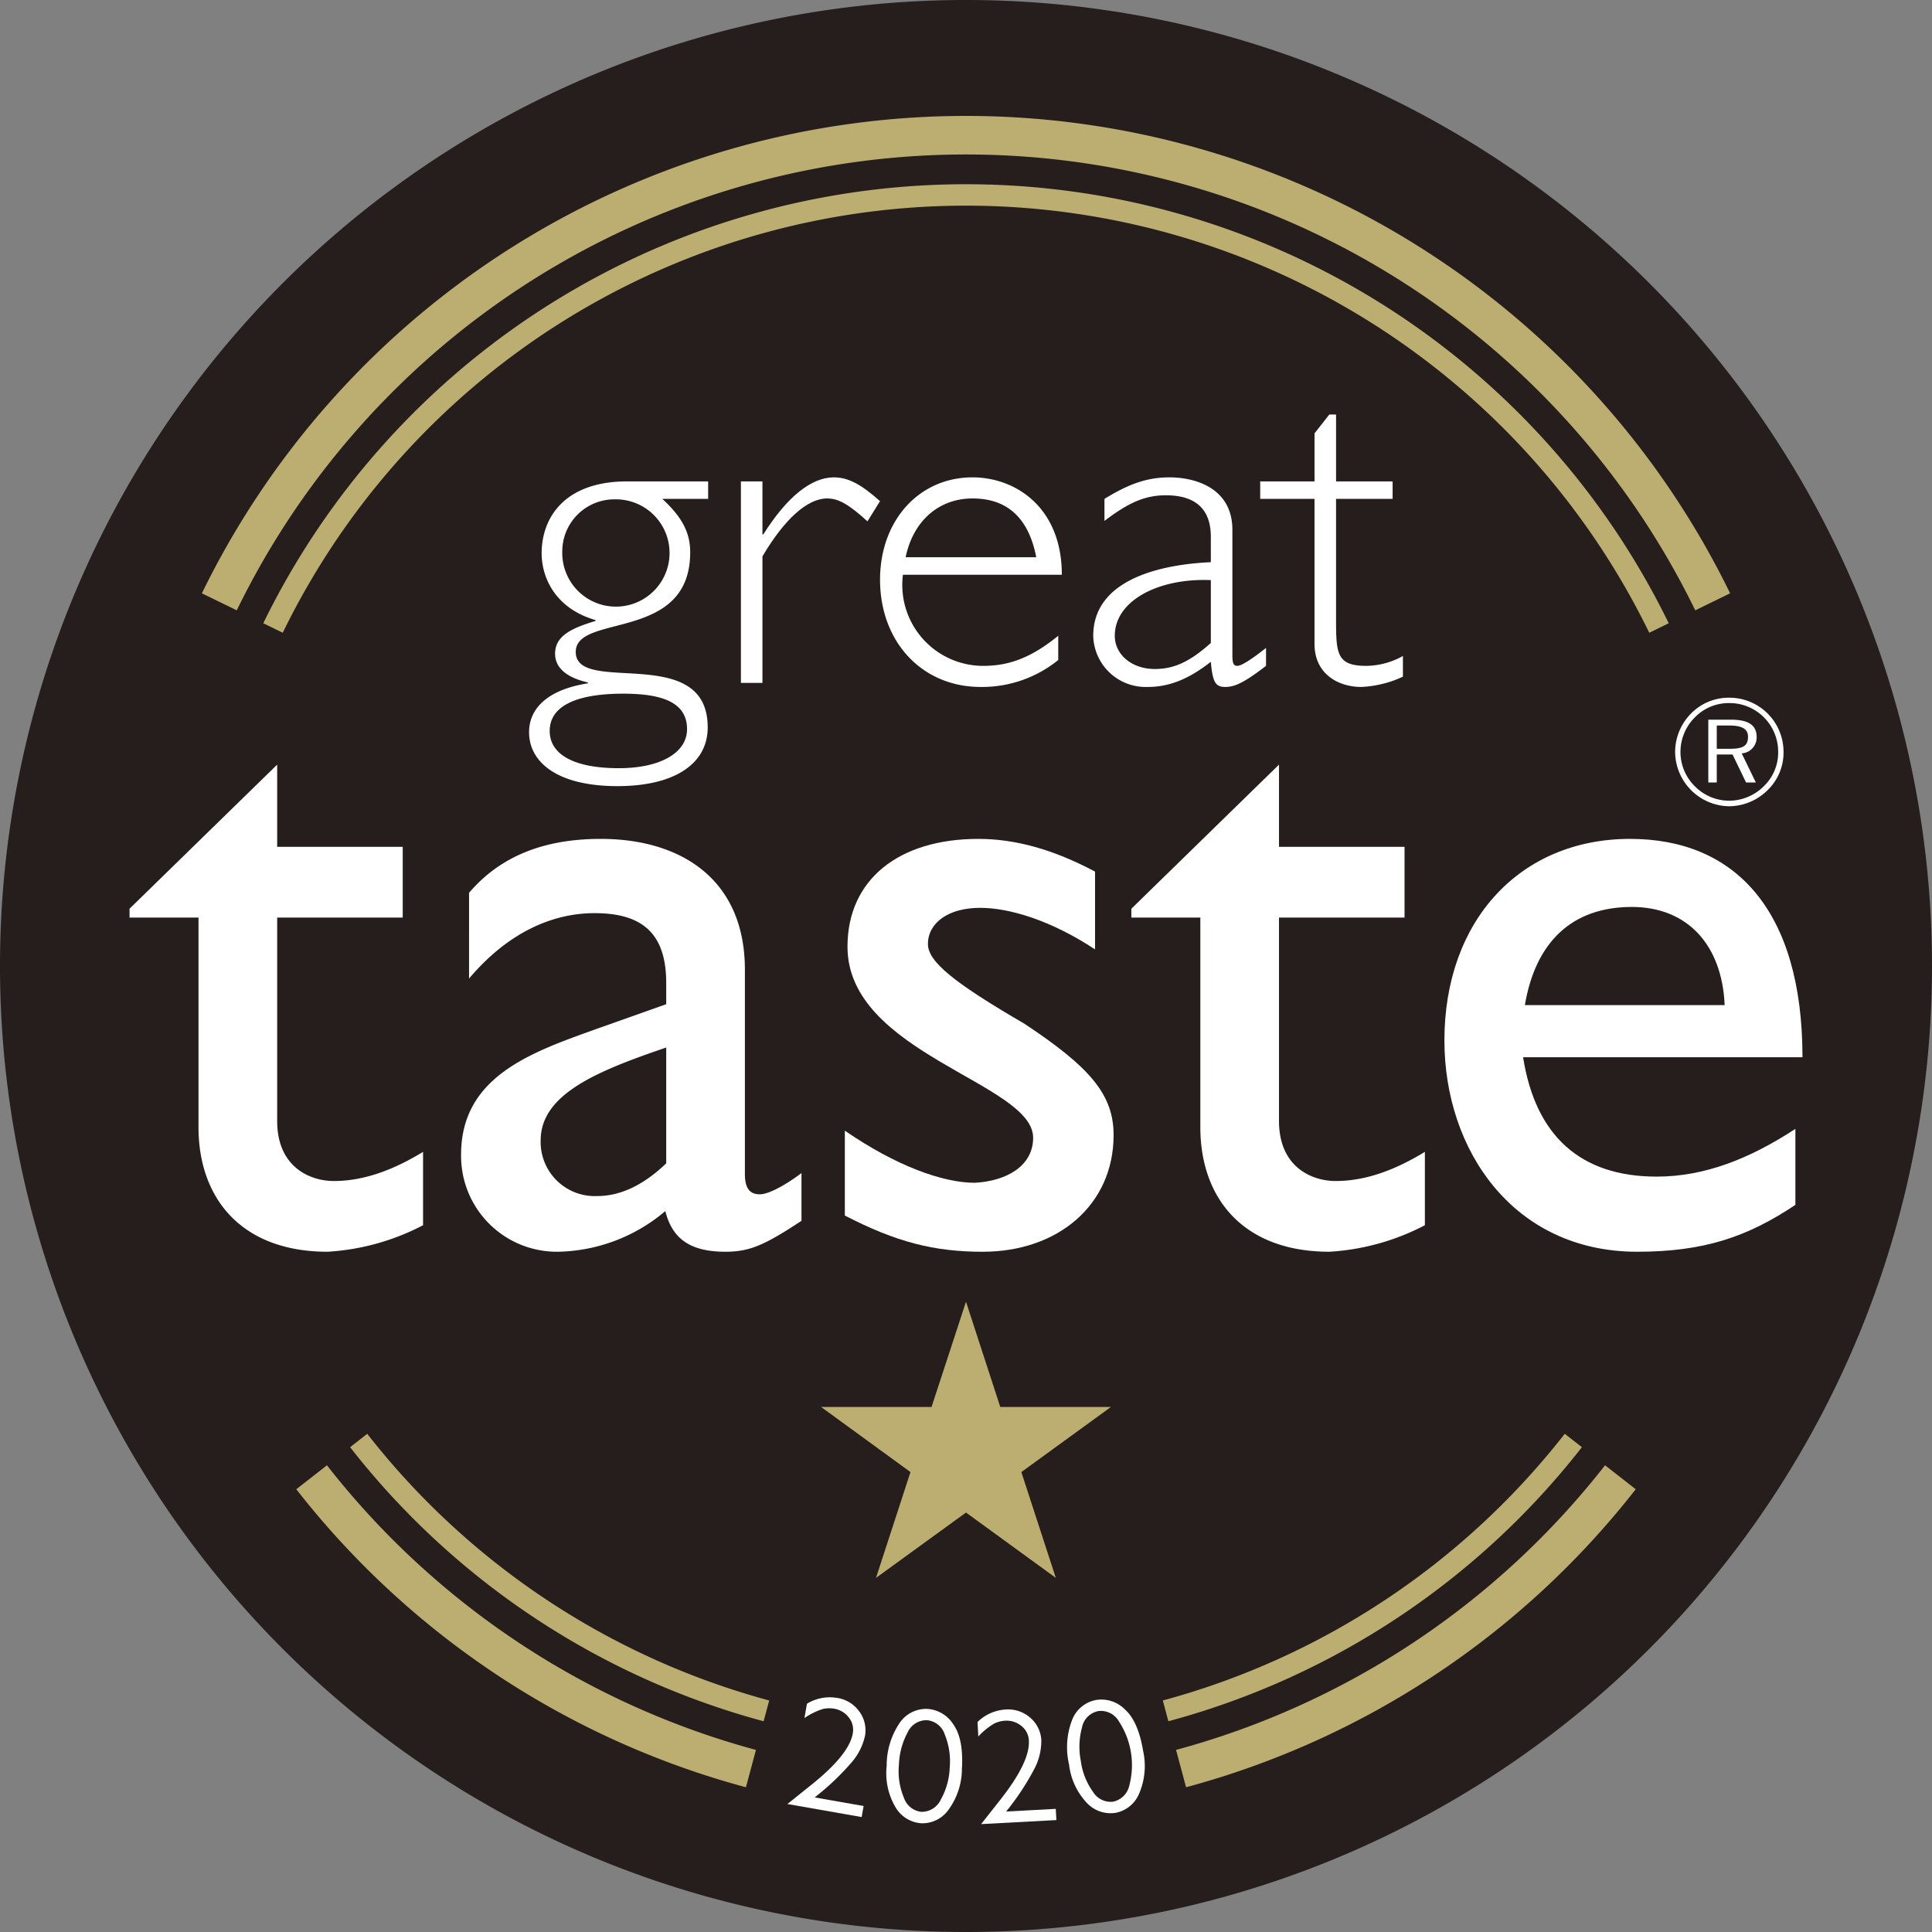
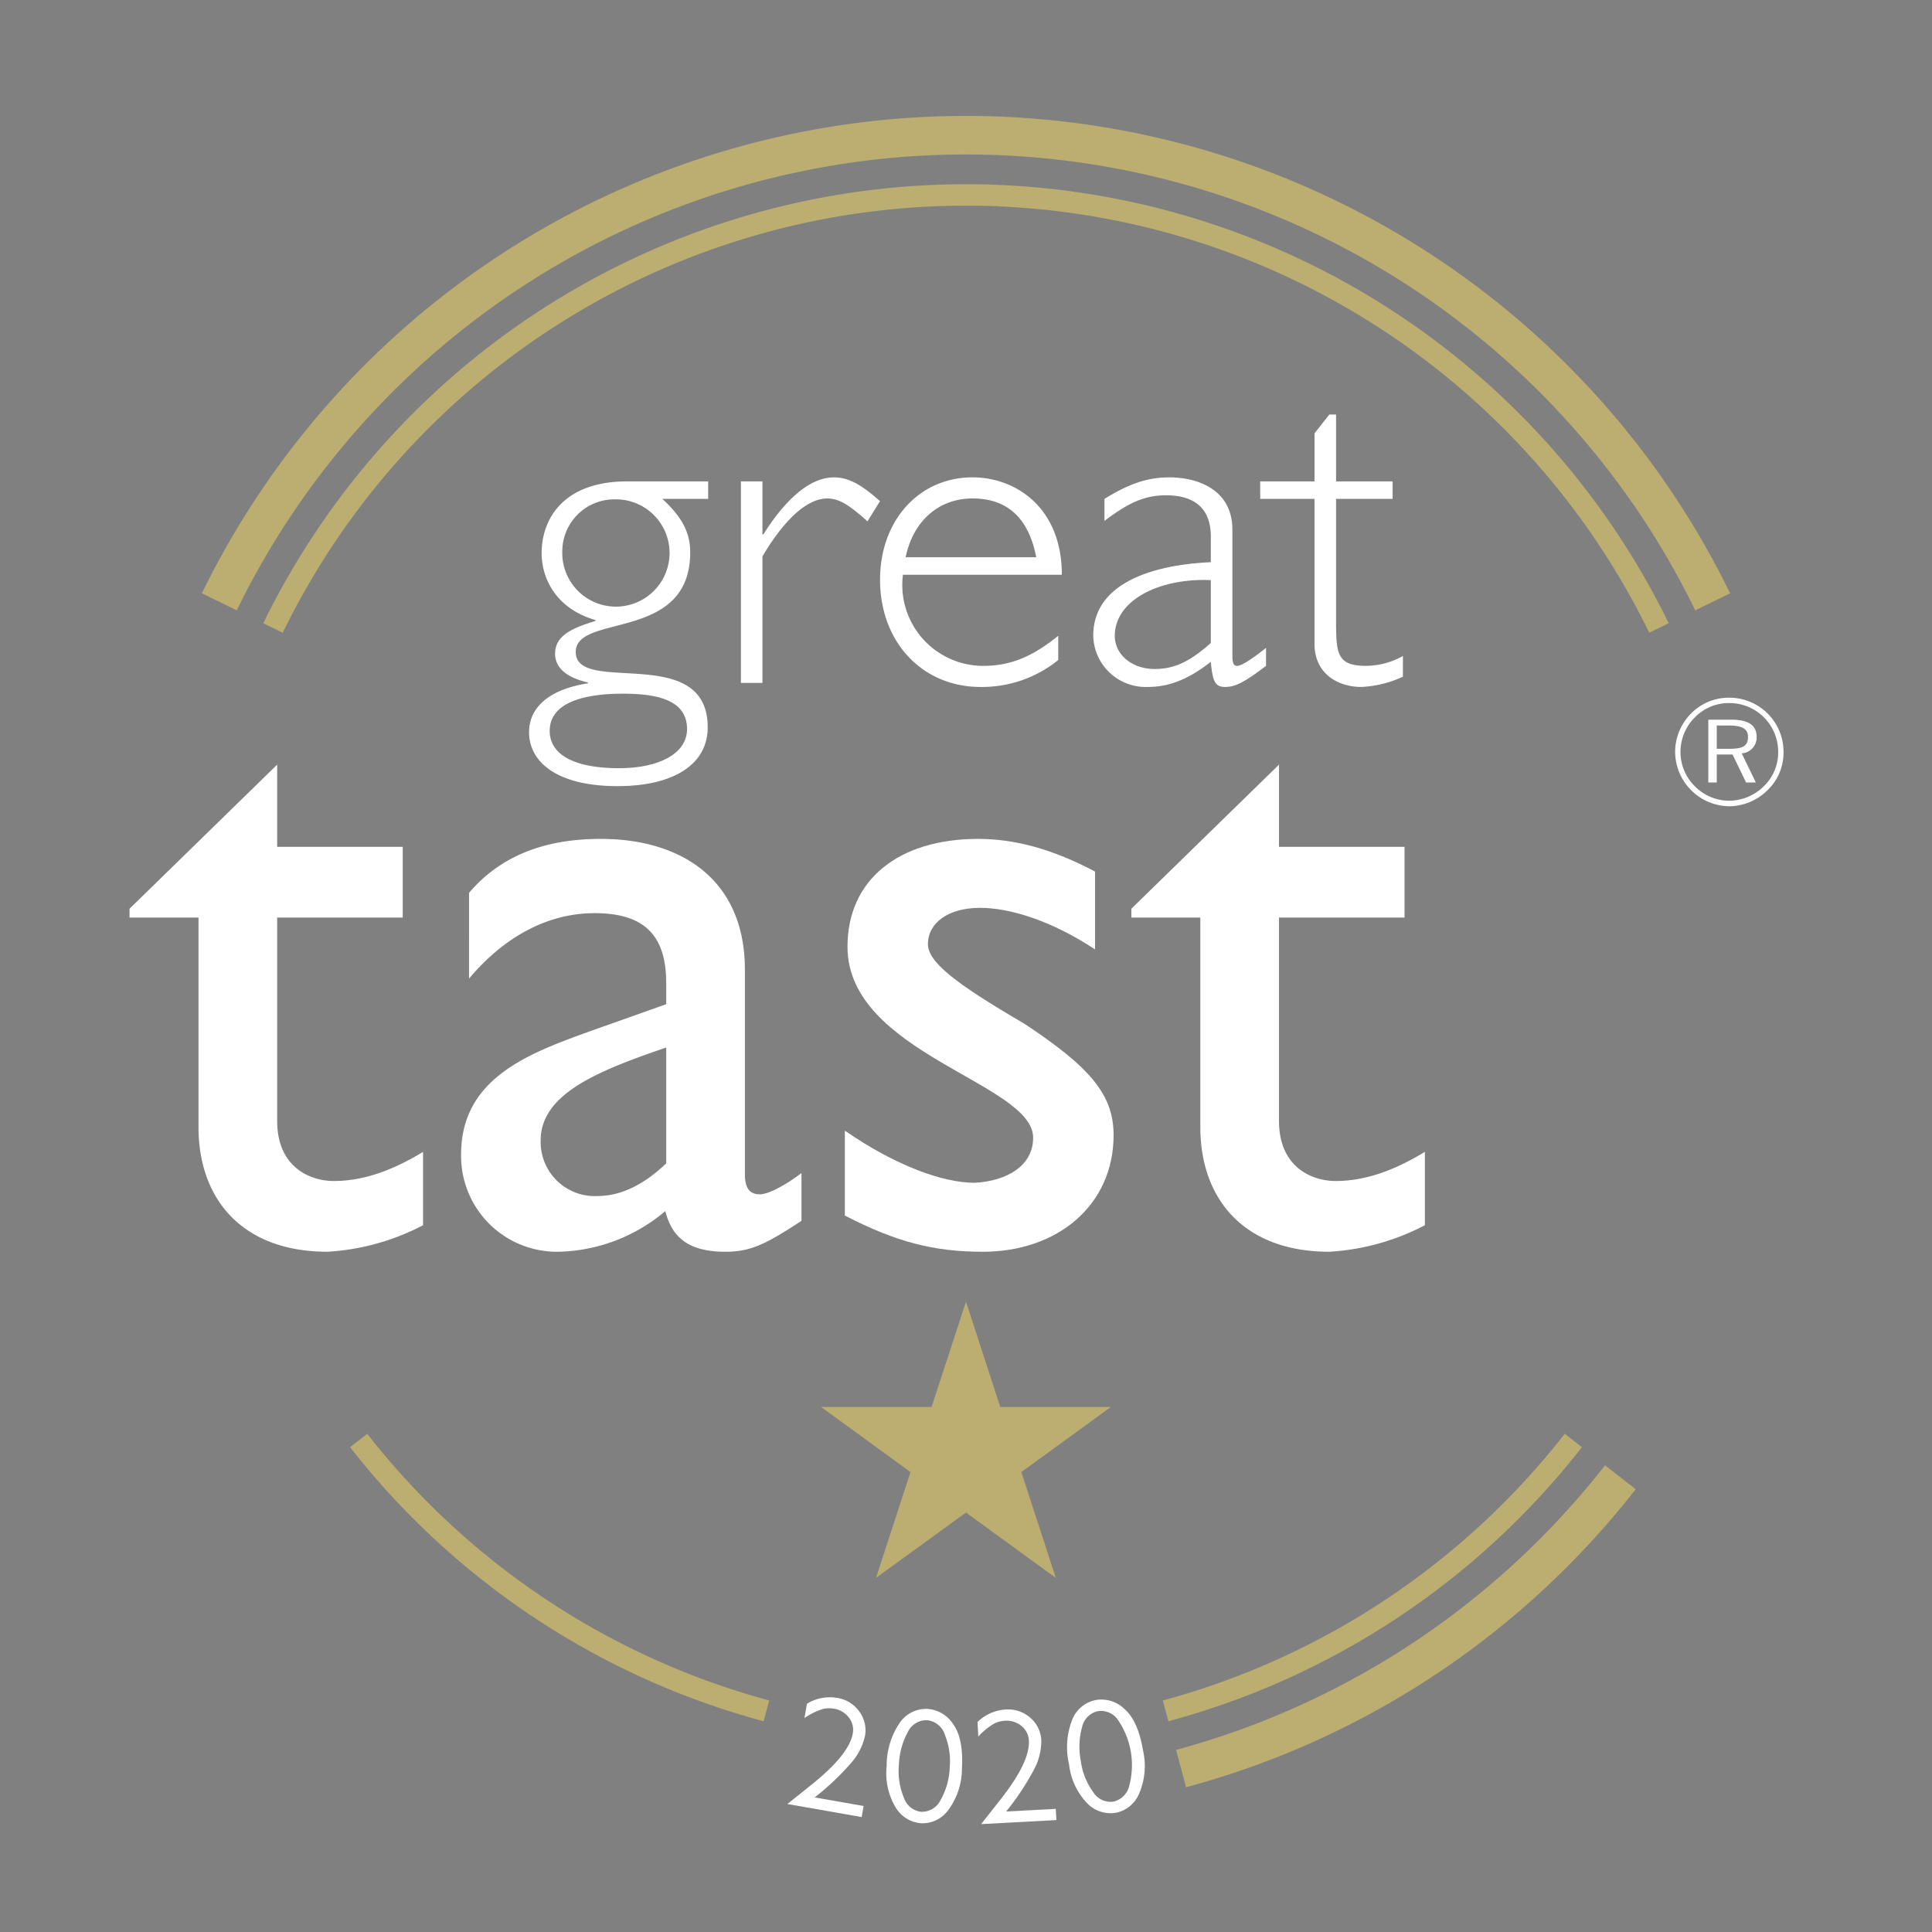
<svg xmlns="http://www.w3.org/2000/svg" viewBox="0 0 240 240">
  <rect x="0" y="0" width="240" height="240" fill="#808080" stroke="none" />
-   <path d="M240,120A120,120,0,1,0,120,240,120.001,120.001,0,0,0,240,120Z" fill="#251e1c" fill-rule="evenodd" />
  <path d="M76.428,62.03a6.475,6.475,0,0,0-6.58,6.524,6.664,6.664,0,1,0,6.58-6.524Zm.947,24.142c-3.123,0-9.088.447-9.088,4.627,0,2.957,3.066,4.628,8.586,4.628,5.13,0,8.474-1.895,8.474-4.851,0-3.514-3.456-4.405-7.973-4.405ZM87.969,61.974H82.281C84.679,64.204,85.74,66.1,85.74,68.609c0,11.207-14.218,7.527-14.218,12.377,0,5.465,16.392-1.227,16.392,9.369,0,4.57-4.182,7.301-11.207,7.301-7.694,0-10.984-3.121-10.984-6.691,0-3.177,2.621-5.352,7.304-6.077v-.111c-2.677-.614-4.072-1.84-4.072-3.568,0-2.232,2.064-3.178,5.018-4.071v-.111c-5.018-1.451-6.689-5.297-6.689-8.307,0-4.182,2.62-8.921,10.65-8.921H87.969v2.174Z" fill="#fff" />
  <path d="M107.762,64.762c-2.398-2.174-3.624-2.842-5.018-2.842-2.453,0-5.297,2.564-8.03,7.192V84.834H92.038V59.8h2.675v6.579h.112c2.956-4.683,5.967-7.08,8.755-7.08,1.727,0,3.288.779,5.741,2.954l-1.56,2.508Z" fill="#fff" />
  <path d="M128.726,69.223c-.948-4.907-3.622-7.304-7.917-7.304-4.126,0-7.36,2.732-8.308,7.304Zm-16.56,2.175a10.049,10.049,0,0,0,9.981,11.318c3.345,0,6.077-1.115,9.312-3.736V81.99a15.045,15.045,0,0,1-9.646,3.346c-7.249,0-12.49-5.576-12.49-13.325,0-7.359,4.852-12.712,11.487-12.712,5.352,0,11.095,3.735,11.095,12.098Z" fill="#fff" />
  <path d="M150.413,72.065c-6.524-.278-11.93,2.567-11.93,6.914,0,2.343,2.121,4.127,4.964,4.127,2.397,0,4.346-.892,6.967-3.235V72.065Zm6.858,10.65-.446.336c-2.508,1.895-3.566,2.285-4.627,2.285-1.226,0-1.559-.612-1.785-3.122-2.787,2.174-5.182,3.122-7.86,3.122a6.518,6.518,0,0,1-6.747-6.357c0-6.521,7.304-8.808,14.607-9.143V66.658c0-3.346-1.837-5.13-5.572-5.13-2.677,0-4.685.948-7.641,3.178V61.974c3.068-1.895,5.354-2.675,8.084-2.675,3.124,0,7.808,1.281,7.808,6.523V81.433c0,1.003.168,1.282.614,1.282.612,0,2.23-1.17,3.566-2.23v2.23Z" fill="#fff" />
  <path d="M165.97,59.8h7.026v2.174H165.97V76.859c0,4.296.056,5.856,3.735,5.856a9.488,9.488,0,0,0,4.571-1.226v2.565a12.704,12.704,0,0,1-2.286.835,13.498,13.498,0,0,1-2.897.446c-2.788,0-5.8-1.561-5.8-5.352v-18.01H156.547V59.8h6.747V53.834l1.839-2.342h.838V59.8Z" fill="#fff" />
  <path d="M34.432,105.197H50.028v8.786H34.432v25.262c0,5.82,4.173,7.465,7.029,7.465,3.514,0,7.139-1.208,11.093-3.622v9.114a29.301,29.301,0,0,1-11.862,3.294c-10.652,0-16.034-6.587-16.034-15.484V113.984H16.091v-1.099L34.432,94.984v10.213Z" fill="#fff" />
  <path d="M82.759,130.127c-8.345,2.855-15.595,5.71-15.595,11.533a6.718,6.718,0,0,0,7.029,6.916c3.074,0,5.93-1.535,8.566-4.061V130.127Zm16.803,21.528c-4.503,2.962-6.371,3.841-9.445,3.841-4.282,0-6.59-1.534-7.468-5.05a21.213,21.213,0,0,1-13.288,5.05,11.903,11.903,0,0,1-12.083-12.08c0-9.773,8.898-12.739,16.805-15.594l8.676-3.076v-2.635c0-6.151-2.966-8.676-8.896-8.676-5.381,0-10.873,2.525-15.595,8.126V110.909c3.844-4.503,9.226-6.699,16.364-6.699,9.996,0,17.902,5.052,17.902,16.253v25.369c0,1.868.658,2.529,1.867,2.529.989,0,2.966-.988,5.162-2.637v5.932Z" fill="#fff" />
  <path d="M136.031,117.937c-5.491-3.624-10.654-5.162-14.278-5.162-3.954,0-6.481,1.867-6.481,4.505,0,2.195,3.295,4.832,11.971,9.883,8.13,5.383,11.093,8.788,11.093,13.84,0,8.674-6.918,14.495-16.255,14.495-6.039,0-10.762-1.206-17.132-4.5V140.456c6.371,4.388,12.191,6.474,16.143,6.474,3.956-.219,7.249-2.086,7.249-5.598,0-6.811-23.063-10.434-23.063-23.724,0-8.346,6.371-13.398,16.254-13.398,4.612,0,9.336,1.318,14.498,4.063v9.664Z" fill="#fff" />
  <path d="M158.882,105.197H174.478v8.786H158.882v25.262c0,5.82,4.174,7.465,7.032,7.465,3.514,0,7.136-1.208,11.09-3.622v9.114a29.294,29.294,0,0,1-11.862,3.294c-10.652,0-16.032-6.587-16.032-15.484V113.984h-8.568v-1.099l18.34-17.901v10.213Z" fill="#fff" />
-   <path d="M214.244,124.856c-.327-7.468-4.613-12.191-11.533-12.191-7.468,0-11.969,4.394-13.286,12.191Zm8.786,24.819c-5.932,3.954-11.31,5.821-19.655,5.821-15.378,0-23.945-12.63-23.945-26.248,0-14.935,9.445-25.039,23.065-25.039,13.067,0,21.415,8.896,21.415,27.127H189.204c1.538,9.774,7.14,14.827,16.585,14.827,5.931,0,11.529-2.196,17.241-5.929v9.442Z" fill="#fff" />
  <path d="M219.598,98.133a6.473,6.473,0,0,0,1.959-4.731,6.726,6.726,0,0,0-6.755-6.73,6.545,6.545,0,0,0-4.71,1.94,6.791,6.791,0,0,0-2.001,4.79,6.801,6.801,0,0,0,6.711,6.754,6.851,6.851,0,0,0,4.796-2.022Zm-9.062-.465a5.963,5.963,0,0,1-1.781-4.266,6.057,6.057,0,0,1,1.802-4.304,5.88,5.88,0,0,1,4.245-1.76,6.047,6.047,0,0,1,6.089,6.064,5.819,5.819,0,0,1-1.762,4.247,6.16,6.16,0,0,1-4.327,1.82,6.016,6.016,0,0,1-4.266-1.8Zm2.726-7.54h1.54c1.579,0,2.342.405,2.342,1.395,0,1.193-.683,1.496-2.342,1.496h-1.54V90.128Zm0,7.075V93.726h1.961l1.679,3.477h1.216l-1.757-3.617a1.978,1.978,0,0,0,1.856-2.022c0-1.516-1.054-2.164-3.21-2.164h-2.795v7.804Z" fill="#fff" fill-rule="evenodd" />
  <path d="M210.59,75.817a100.774,100.774,0,0,0-181.179,0l-4.334-2.114a105.62,105.62,0,0,1,189.845,0L210.59,75.817Z" fill="#bcad71" />
  <path d="M204.876,78.603a94.419,94.419,0,0,0-169.753,0l-2.418-1.18a97.133,97.133,0,0,1,174.59,0l-2.419,1.18Z" fill="#bcad71" />
  <polygon points="138.008 174.775 126.876 182.866 131.155 196.009 120 187.894 108.821 196.009 113.102 182.866 101.992 174.775 115.72 174.775 120 161.701 124.257 174.775 138.008 174.775 138.008 174.775" fill="#bcad71" />
  <path d="M95.552,211.239a94.733,94.733,0,0,1-49.932-33.127l-2.129,1.664A97.224,97.224,0,0,0,94.86,213.822l.693-2.582Z" fill="#bcad71" />
  <path d="M194.379,178.112a94.736,94.736,0,0,1-49.931,33.127l.692,2.582a97.228,97.228,0,0,0,51.369-34.046l-2.129-1.664Z" fill="#bcad71" />
-   <path d="M93.907,217.381a101.105,101.105,0,0,1-53.292-35.358l-3.809,2.976A105.724,105.724,0,0,0,92.663,222.02l1.244-4.64Z" fill="#bcad71" />
  <path d="M199.384,182.022a101.099,101.099,0,0,1-53.29,35.358l1.243,4.64a105.729,105.729,0,0,0,55.857-37.022l-3.81-2.976Z" fill="#bcad71" />
  <path d="M97.815,224.102l3.018-2.42q4.639-3.718,5.1-6.338a2.432,2.432,0,0,0-.494-1.996,2.884,2.884,0,0,0-1.854-1.094,3.545,3.545,0,0,0-1.357.041,8.63,8.63,0,0,0-2.298,1.125l.312-1.777a5.437,5.437,0,0,1,3.662-.736,4.165,4.165,0,0,1,2.872,1.741,3.919,3.919,0,0,1,.679,2.975,7.5,7.5,0,0,1-1.647,3.286,32.132,32.132,0,0,1-4.611,4.373l6.082,1.067-.24,1.373Z" fill="#fff" />
  <path d="M114.441,226.492a4.036,4.036,0,0,1-3.234-2.054,8.306,8.306,0,0,1-1.06-5.08,9.404,9.404,0,0,1,1.66-5.401,3.97,3.97,0,0,1,3.434-1.669,4.133,4.133,0,0,1,3.185,1.921q1.288,1.809,1.067,5.527a8.654,8.654,0,0,1-1.663,5.073A3.968,3.968,0,0,1,114.441,226.492Zm.727-12.801a2.563,2.563,0,0,0-2.434,1.547A9.044,9.044,0,0,0,111.67,219.19a8.512,8.512,0,0,0,.628,4.158,2.563,2.563,0,0,0,2.146,1.724,2.611,2.611,0,0,0,2.428-1.528,8.76,8.76,0,0,0,1.107-4.013,8.673,8.673,0,0,0-.611-4.046A2.57,2.57,0,0,0,115.167,213.691Z" fill="#fff" />
  <path d="M121.877,226.598l2.396-3.039q3.68-4.668,3.538-7.325a2.437,2.437,0,0,0-.932-1.834,2.895,2.895,0,0,0-2.054-.646,3.57,3.57,0,0,0-1.313.347,8.689,8.689,0,0,0-1.984,1.615l-.097-1.803a5.45,5.45,0,0,1,3.402-1.545,4.17,4.17,0,0,1,3.19,1.05,3.921,3.921,0,0,1,1.332,2.746,7.5,7.5,0,0,1-.864,3.572,32.103,32.103,0,0,1-3.506,5.299l6.167-.332.075,1.393Z" fill="#fff" />
  <path d="M138.582,225.197a4.036,4.036,0,0,1-3.611-1.279,8.308,8.308,0,0,1-2.167-4.718,9.408,9.408,0,0,1,.414-5.636,3.972,3.972,0,0,1,2.976-2.392,4.125,4.125,0,0,1,3.531,1.163q1.661,1.475,2.274,5.15a8.667,8.667,0,0,1-.49,5.316A3.967,3.967,0,0,1,138.582,225.197Zm-2.147-12.64a2.563,2.563,0,0,0-2.028,2.049,9.023,9.023,0,0,0-.153,4.09,8.505,8.505,0,0,0,1.538,3.914,2.567,2.567,0,0,0,2.476,1.202,2.61,2.61,0,0,0,2.024-2.031,9.916,9.916,0,0,0-1.312-7.967A2.57,2.57,0,0,0,136.436,212.558Z" fill="#fff" />
</svg>